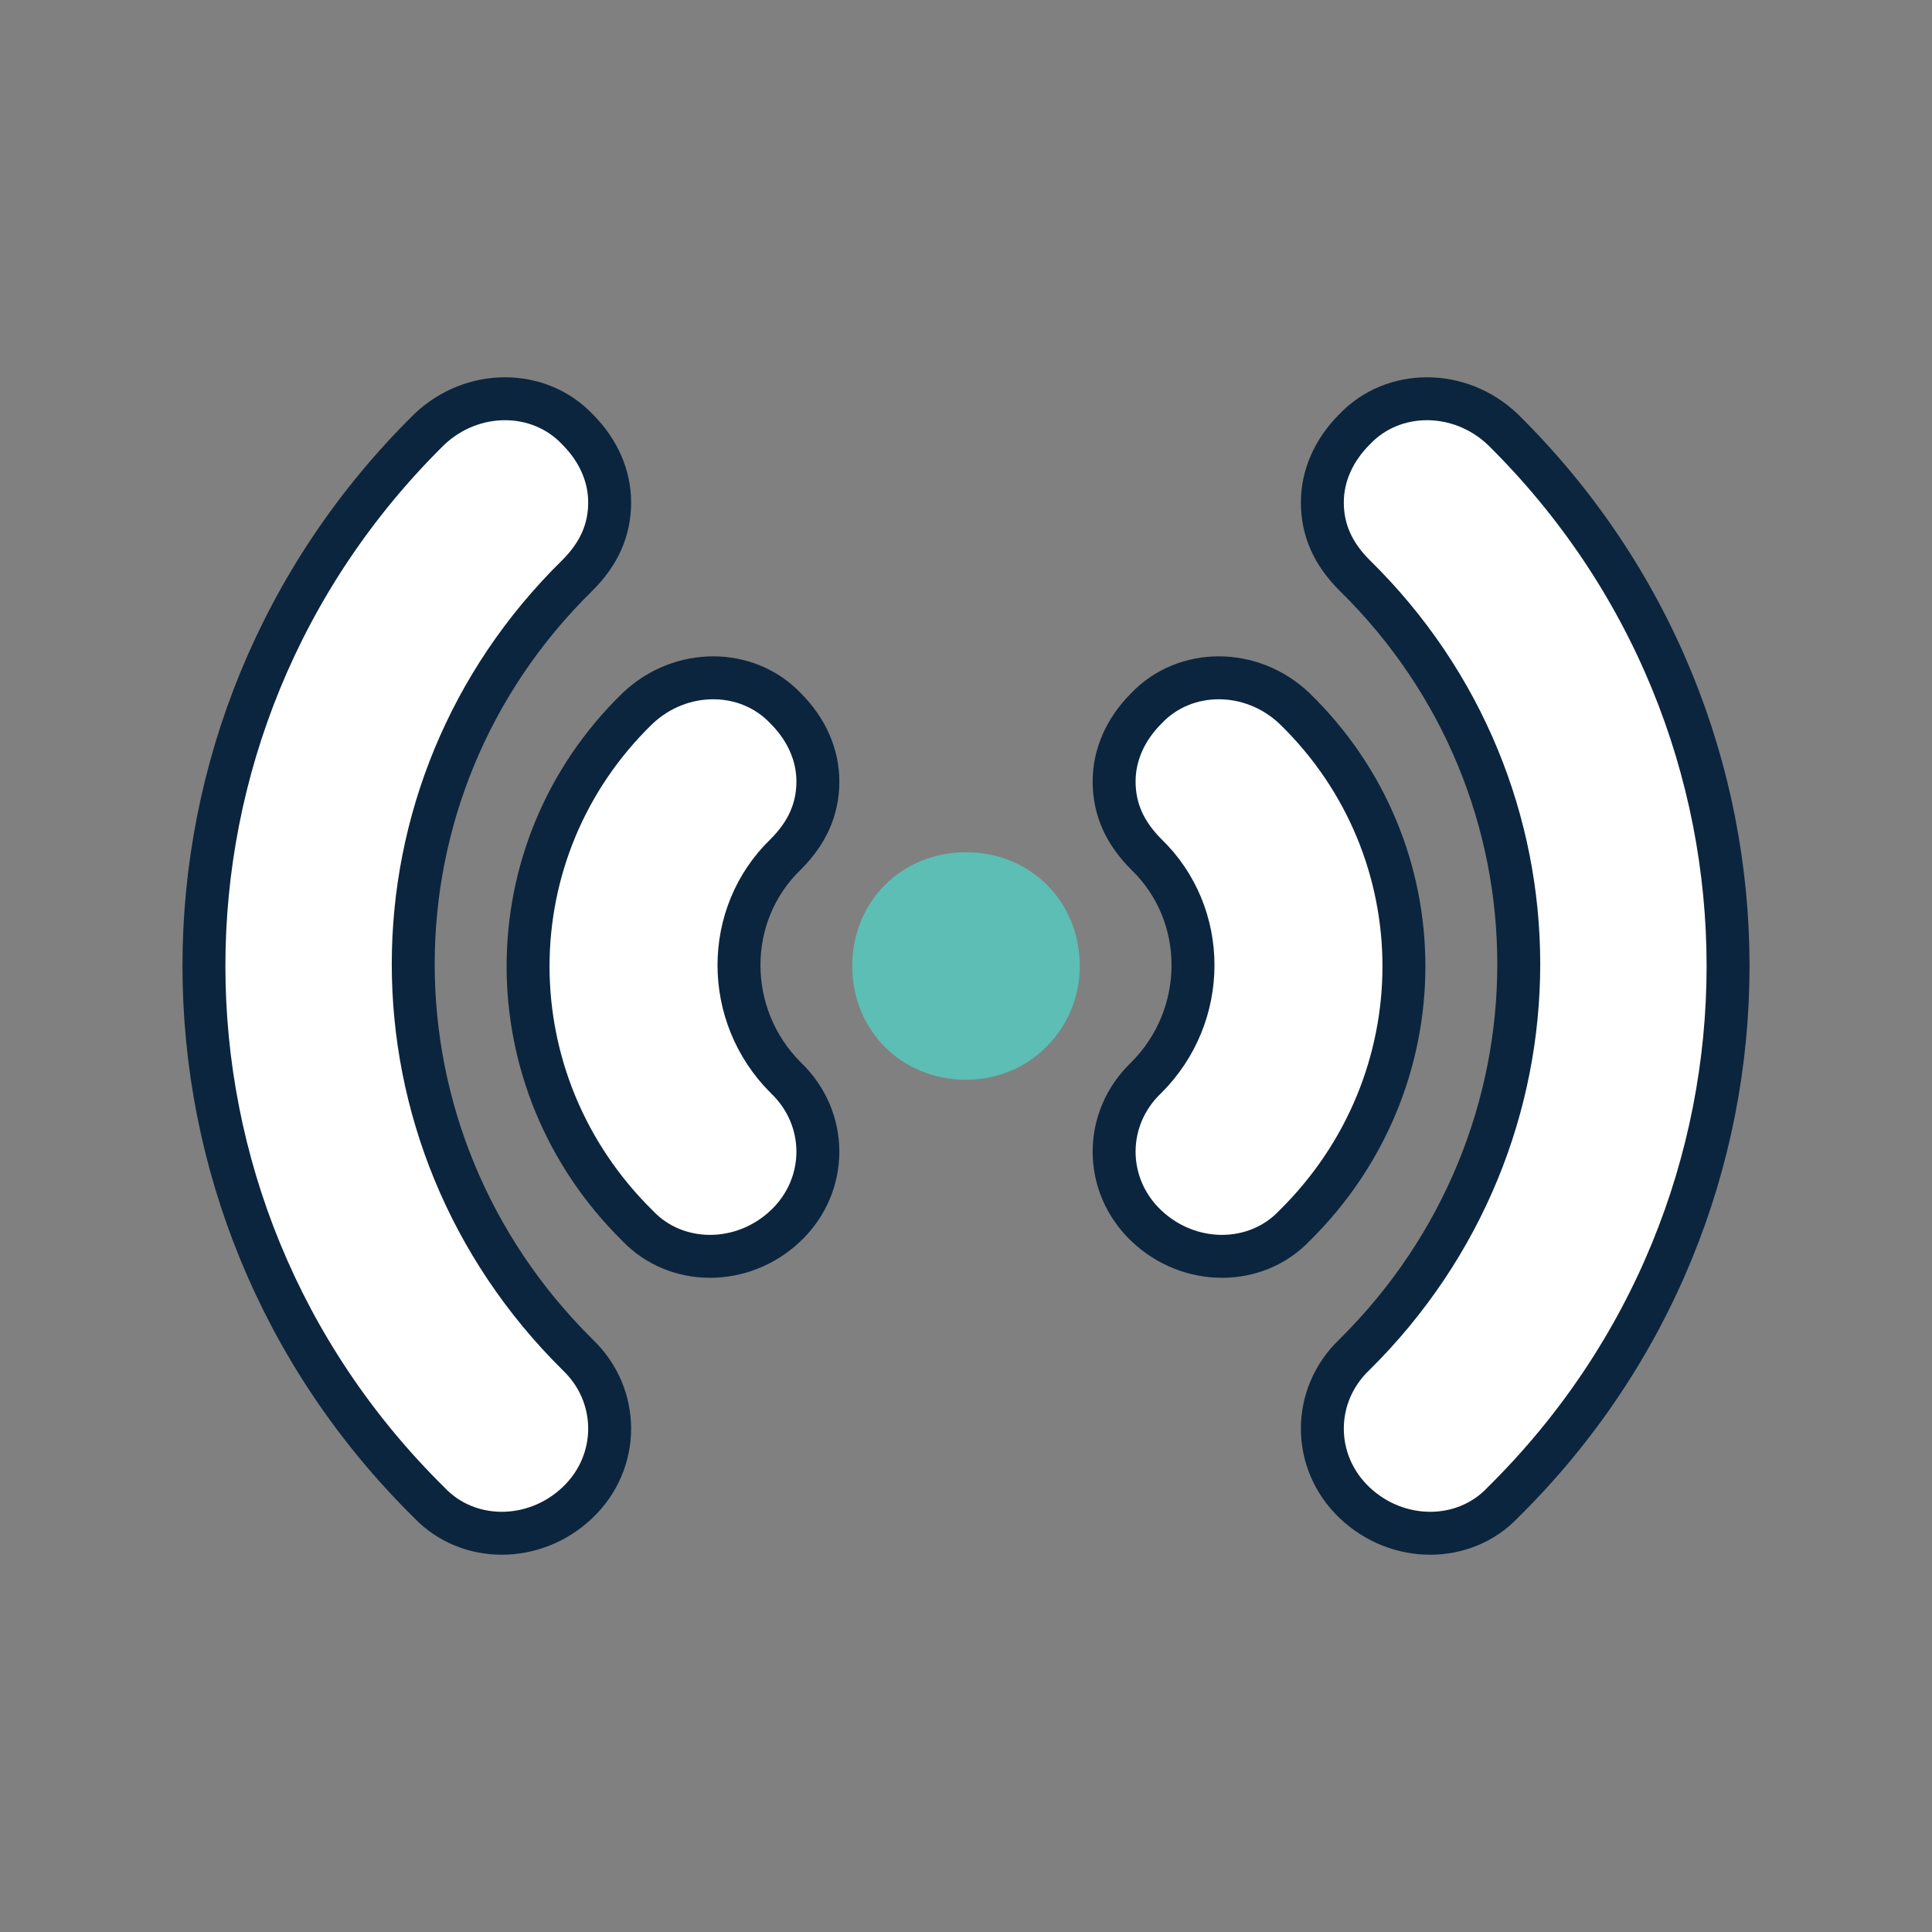
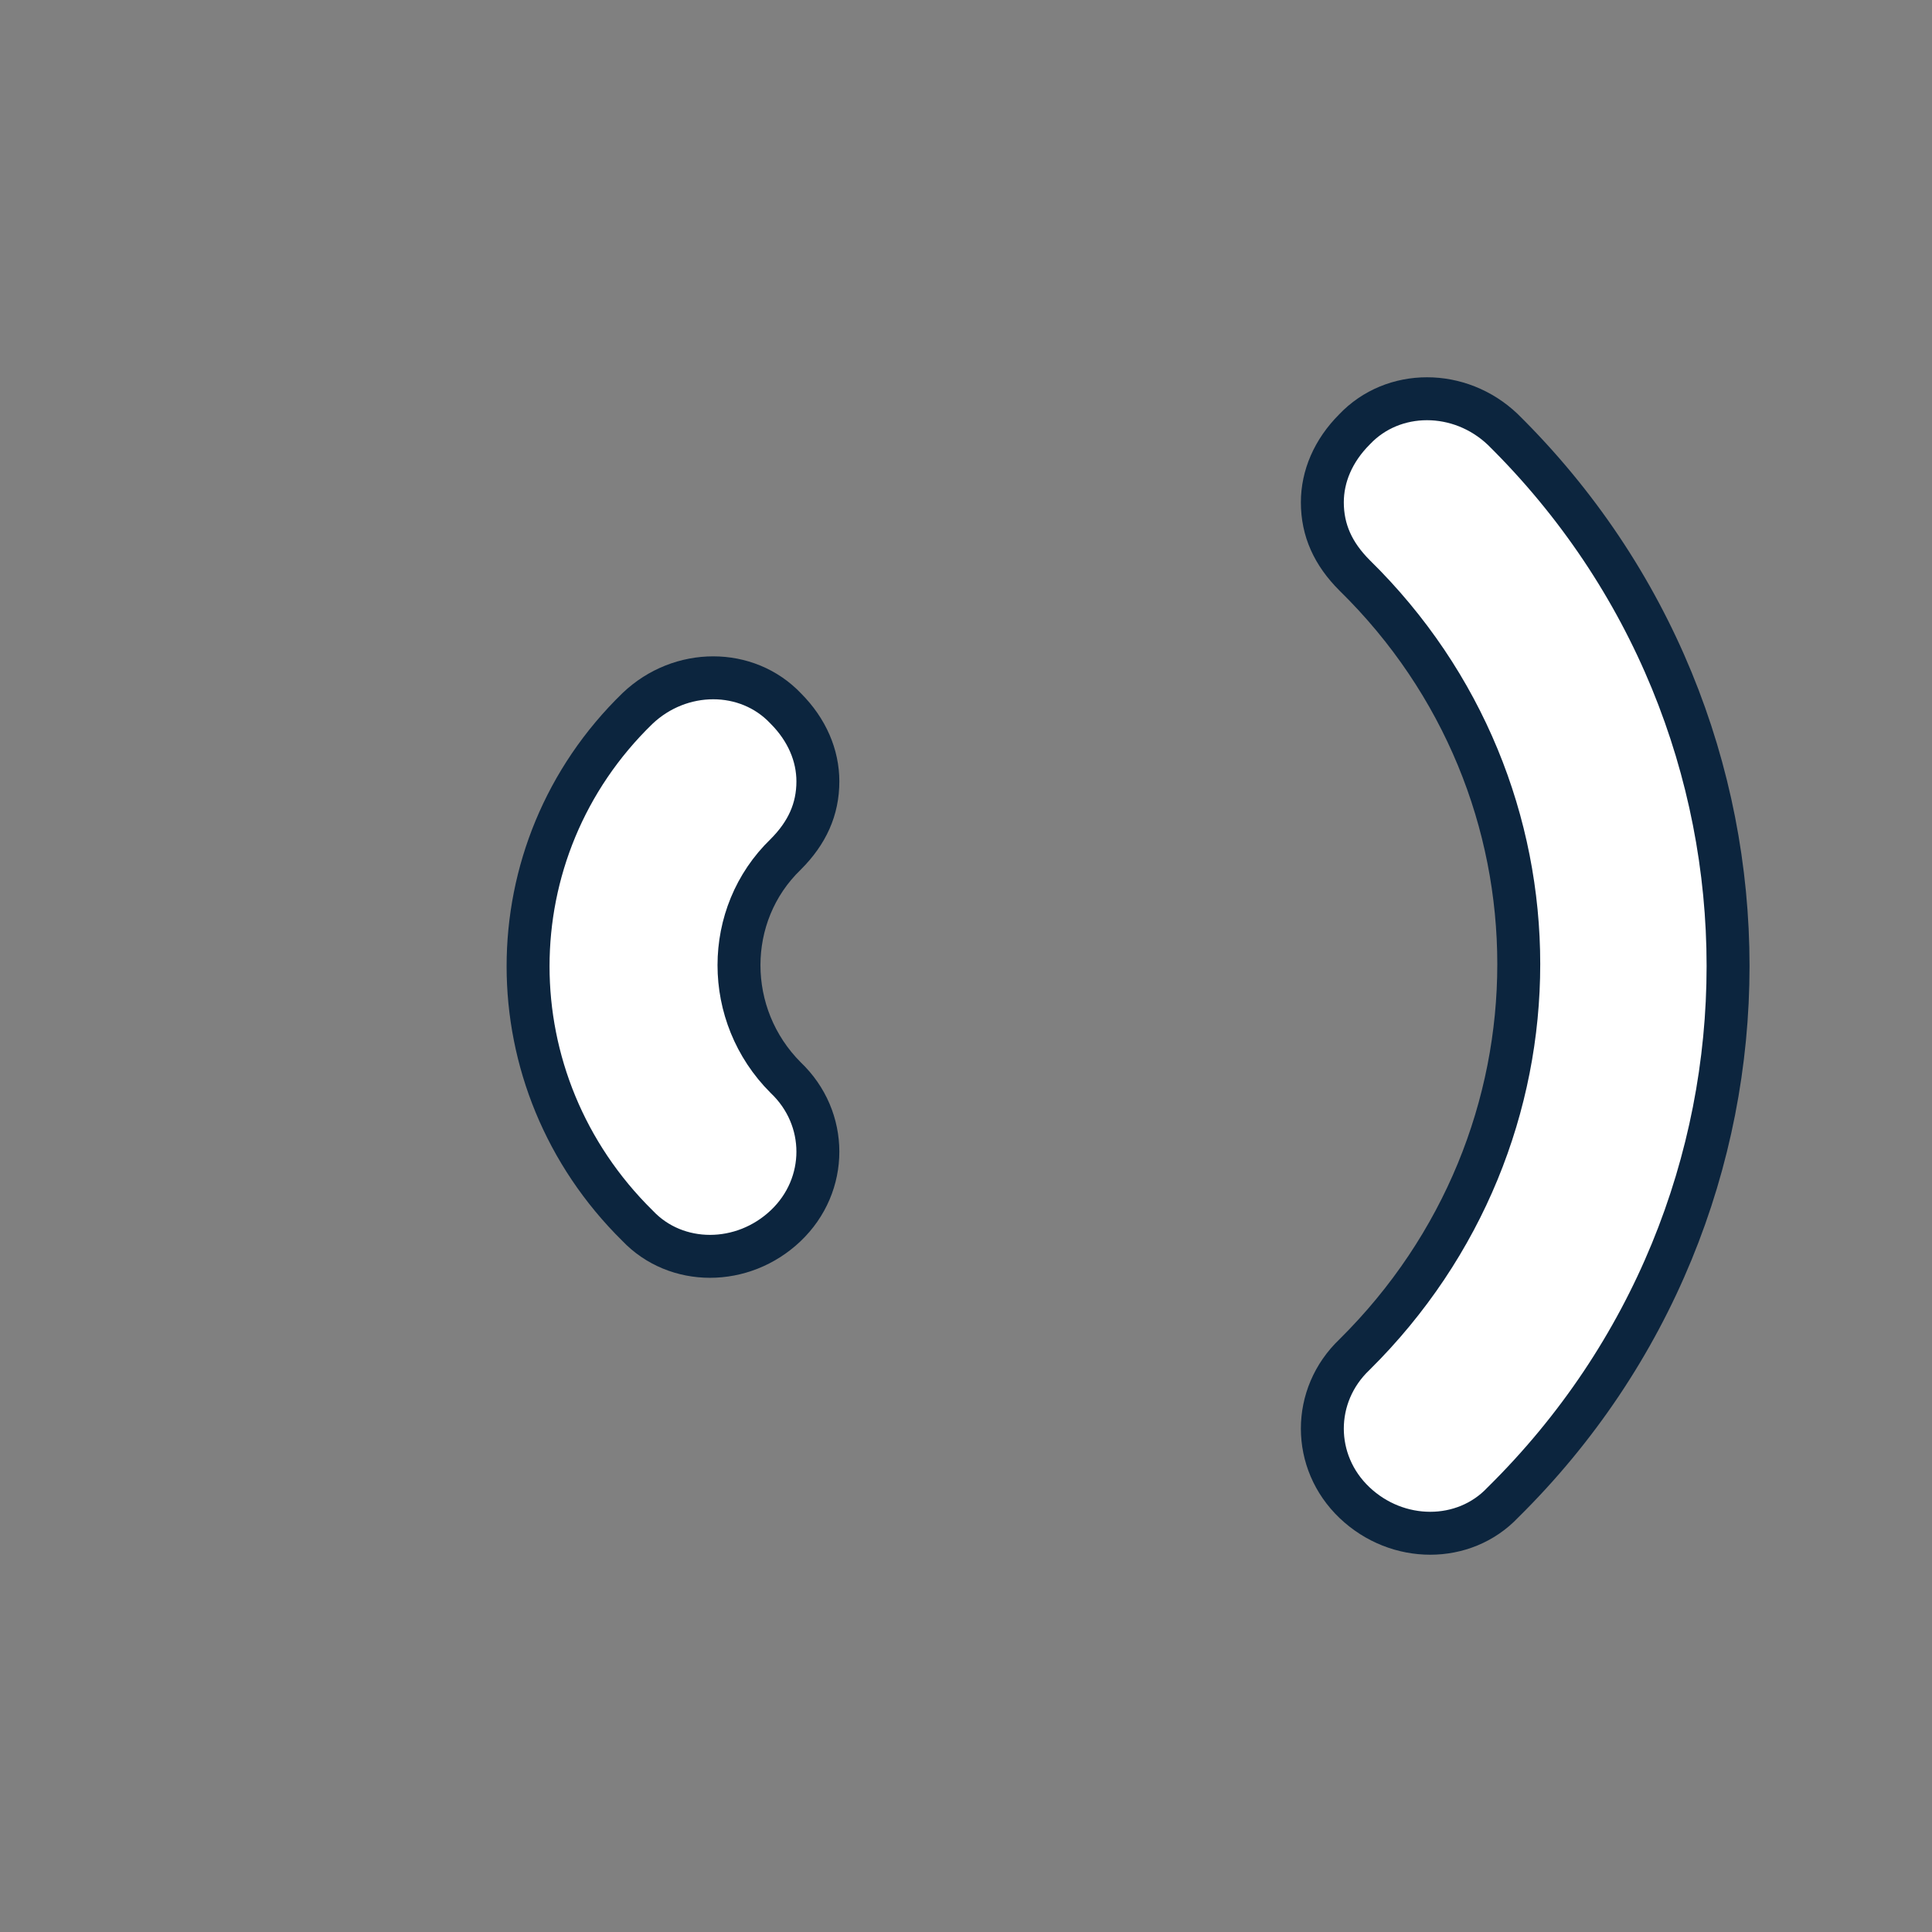
<svg xmlns="http://www.w3.org/2000/svg" id="Layer_1" data-name="Layer 1" version="1.1" viewBox="0 0 90 90">
  <rect x="0" y="0" width="90" height="90" fill="#808080" stroke="none" />
  <defs>
    <style>
      .cls-1 {
        fill: #fff;
        stroke: #0c253e;
        stroke-miterlimit: 10;
        stroke-width: 2px;
      }

      .cls-2 {
        fill: #5cbeb5;
        stroke-width: 0px;
      }
    </style>
  </defs>
  <g>
-     <path class="cls-1" d="M28.4,23.4c0,1.3-.5,2.4-1.5,3.4-10.2,10-10.2,26.2,0,36.3,2,1.9,2,5,0,6.9s-5.1,1.9-6.9,0c-14-13.8-14-36.2,0-50,2-1.9,5.1-1.9,6.9,0,1,1,1.5,2.2,1.5,3.4Z" />
    <path class="cls-1" d="M38.1,36.4c0,1.3-.5,2.4-1.5,3.4-2.9,2.8-2.9,7.5,0,10.4,2,1.9,2,5,0,6.9s-5.1,1.9-6.9,0c-6.8-6.7-6.8-17.5,0-24.1,2-1.9,5.1-1.9,6.9,0,1,1,1.5,2.2,1.5,3.4Z" />
  </g>
-   <path class="cls-2" d="M50.3,45c0,2.9-2.3,5.3-5.3,5.3s-5.3-2.3-5.3-5.3,2.3-5.3,5.3-5.3,5.3,2.3,5.3,5.3Z" />
  <g>
    <path class="cls-1" d="M61.6,23.4c0,1.3.5,2.4,1.5,3.4,10.2,10,10.2,26.2,0,36.3-2,1.9-2,5,0,6.9s5.1,1.9,6.9,0c14-13.8,14-36.2,0-50-2-1.9-5.1-1.9-6.9,0-1,1-1.5,2.2-1.5,3.4Z" />
-     <path class="cls-1" d="M51.9,36.4c0,1.3.5,2.4,1.5,3.4,2.9,2.8,2.9,7.5,0,10.4-2,1.9-2,5,0,6.9s5.1,1.9,6.9,0c6.8-6.7,6.8-17.5,0-24.1-2-1.9-5.1-1.9-6.9,0-1,1-1.5,2.2-1.5,3.4Z" />
  </g>
</svg>